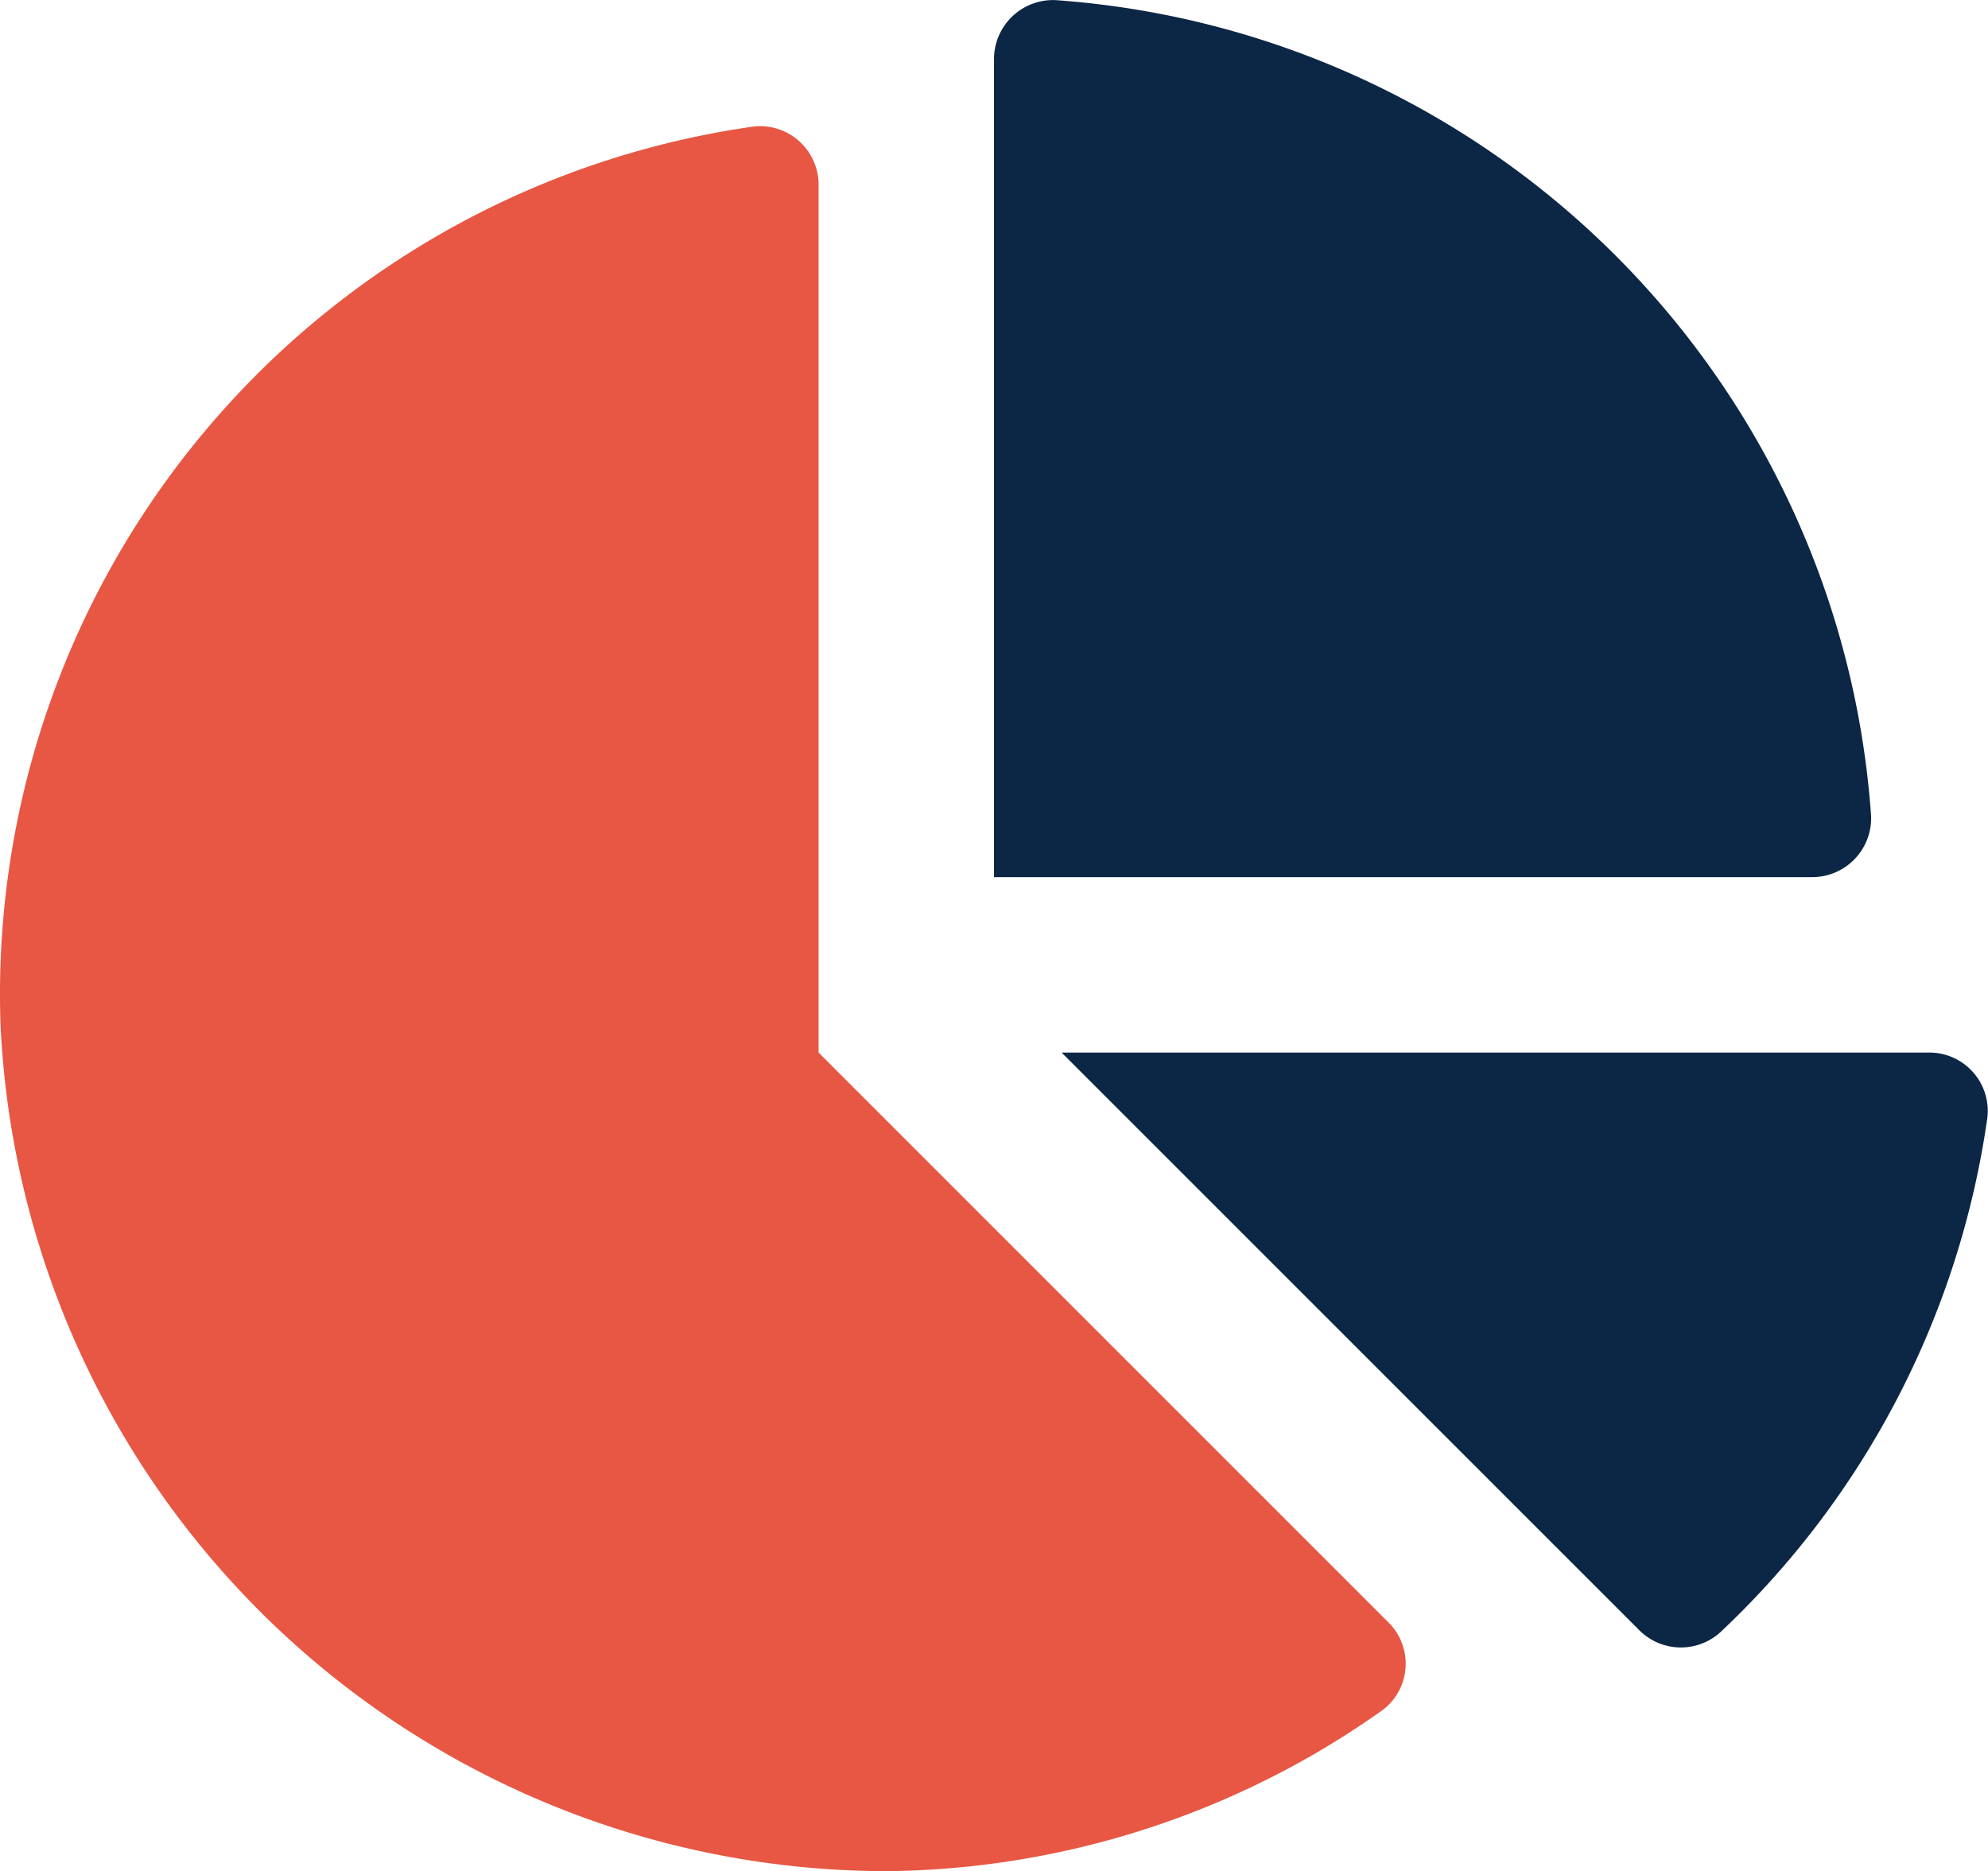
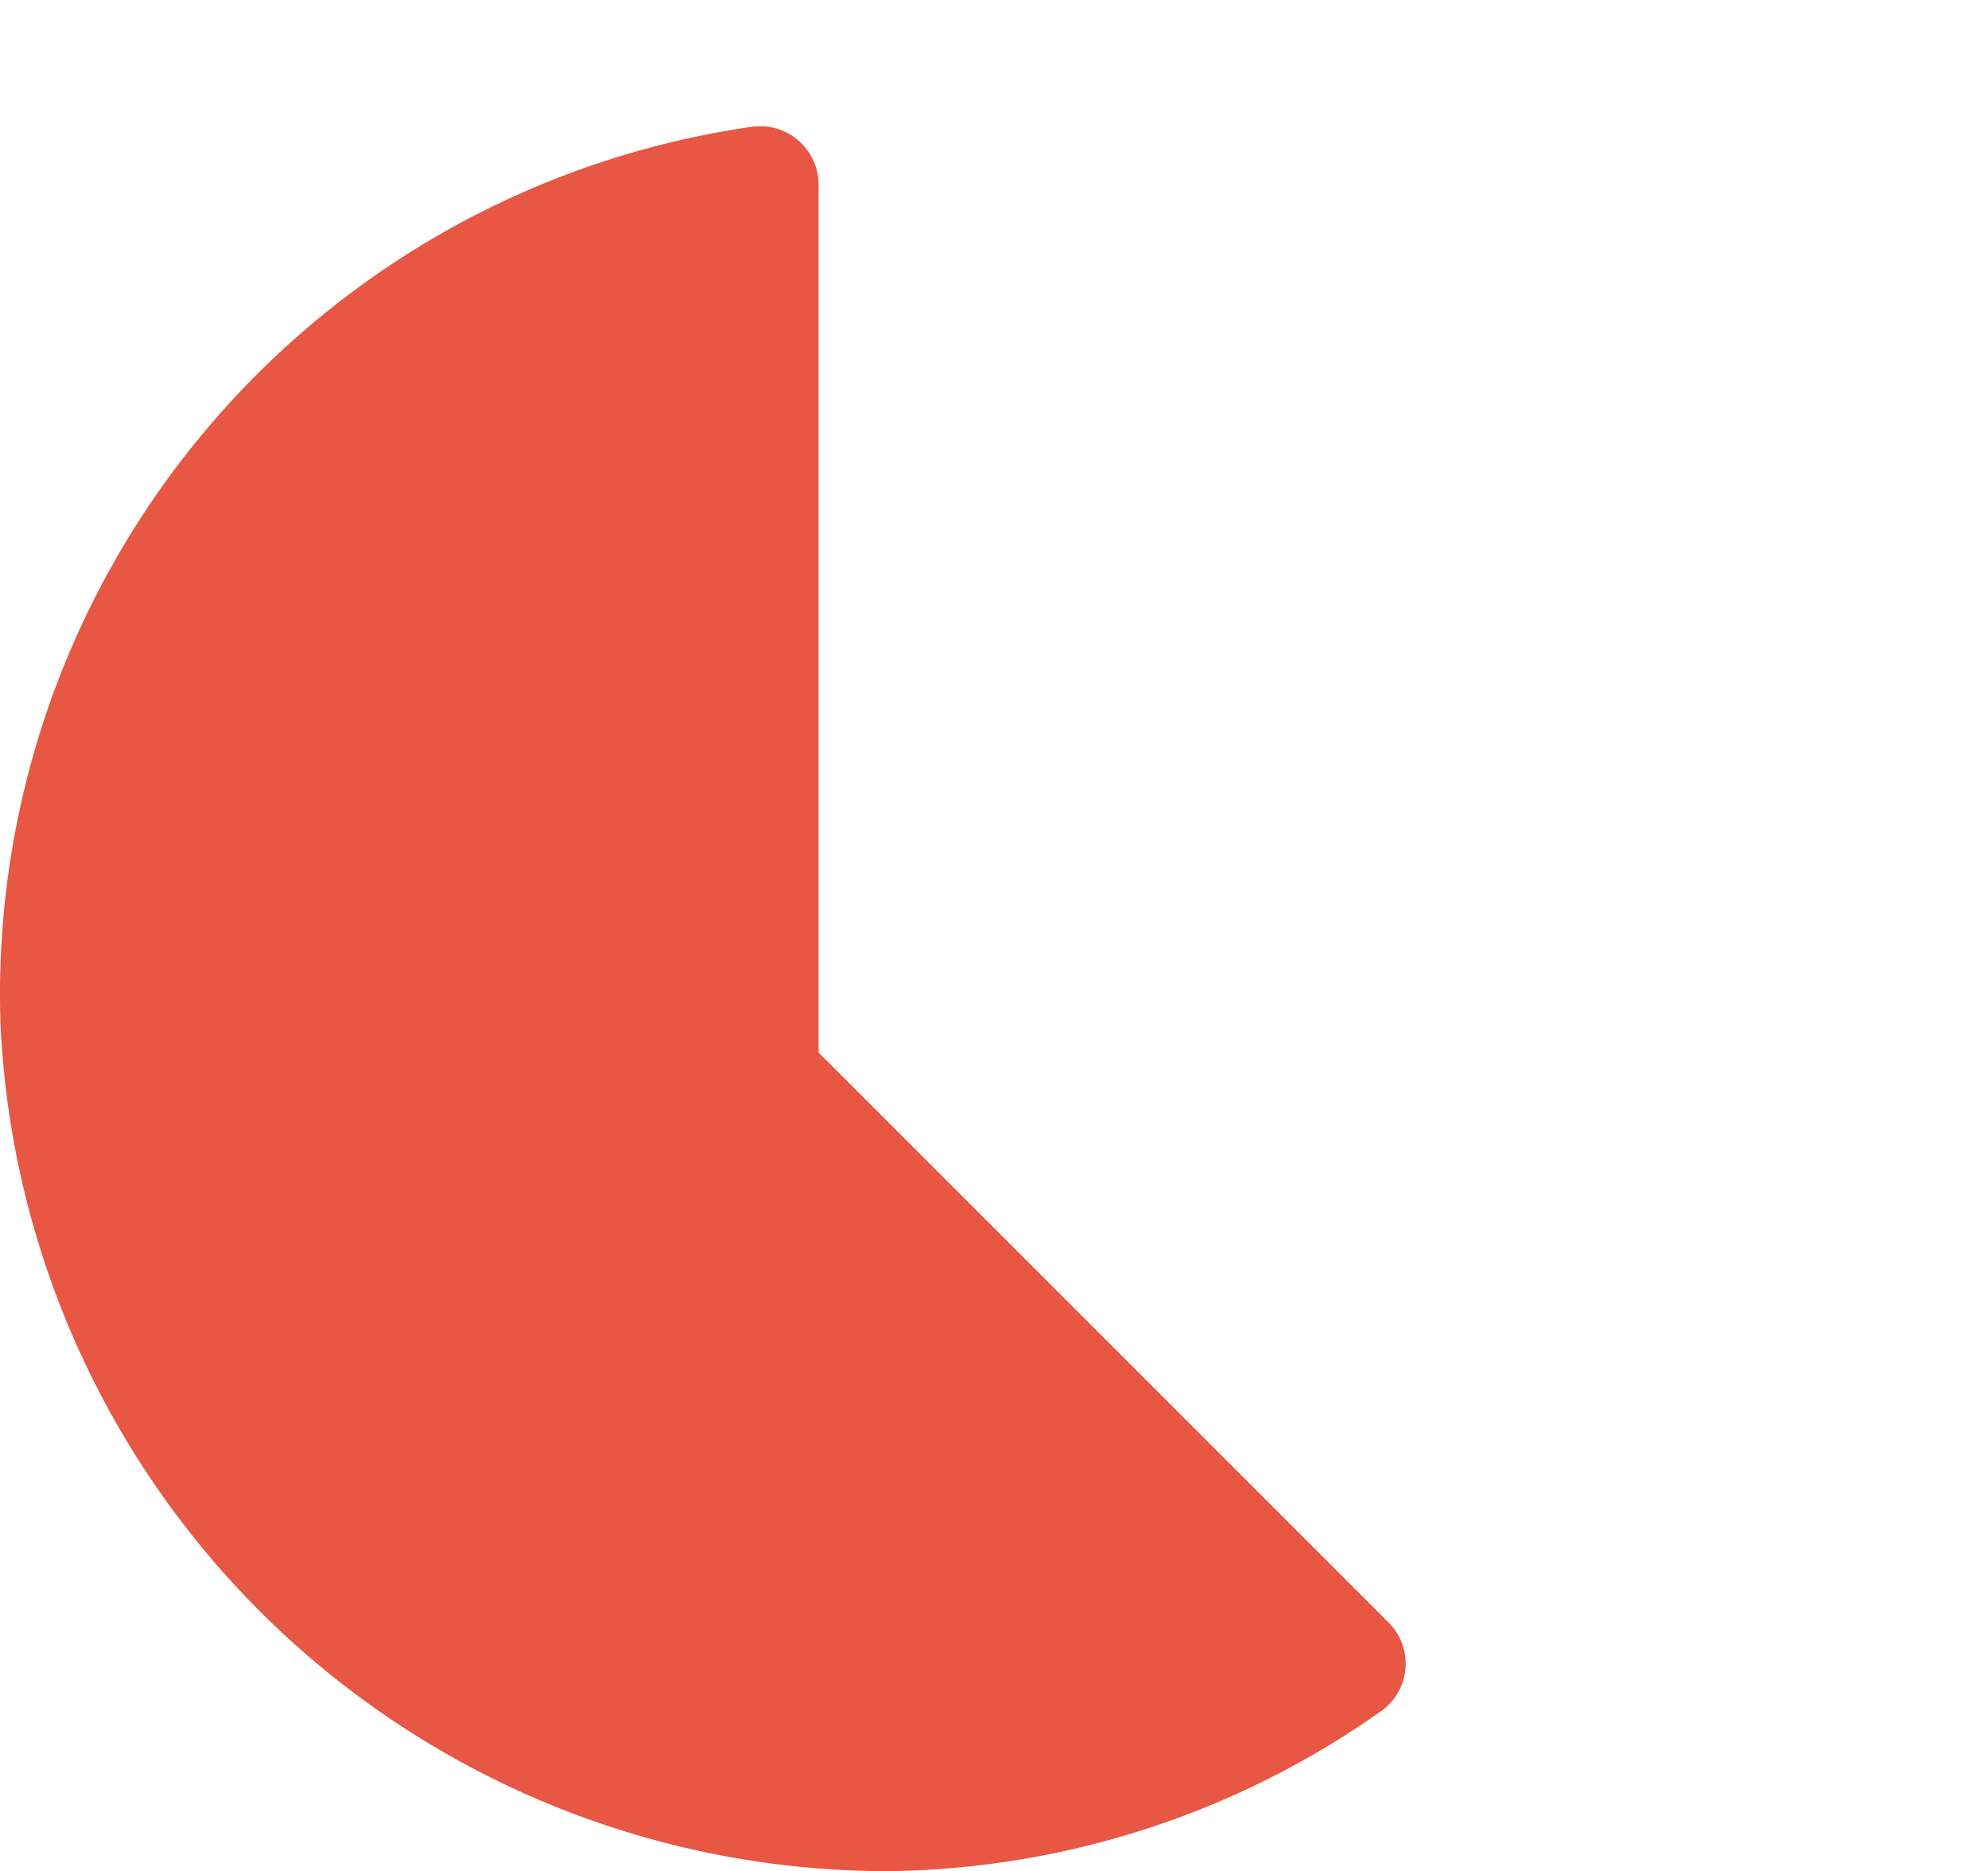
<svg xmlns="http://www.w3.org/2000/svg" width="50.011" height="47.075" viewBox="0 0 50.011 47.075">
  <g id="chart-pie-duotone" transform="translate(0.002 0.032)">
    <path id="Path_43" data-name="Path 43" d="M34.92,72.136a1.461,1.461,0,0,1-.144,2.214A21.893,21.893,0,0,1,22.338,78.4,22.339,22.339,0,0,1,.011,57.1a22.049,22.049,0,0,1,18.94-22.59,1.473,1.473,0,0,1,1.64,1.476V57.806Z" transform="translate(0 -31.358)" fill="#e75744" />
-     <path id="Path_44" data-name="Path 44" d="M294.064,20.491a22.13,22.13,0,0,0-20.52-20.52A1.485,1.485,0,0,0,272,1.464V22.035h20.572A1.484,1.484,0,0,0,294.064,20.491Zm1.452,5.957H273.7l14.526,14.526a1.479,1.479,0,0,0,2.04.063,22.018,22.018,0,0,0,6.723-12.95A1.469,1.469,0,0,0,295.516,26.448Z" transform="translate(-246.996 0)" fill="#0c2645" />
  </g>
</svg>